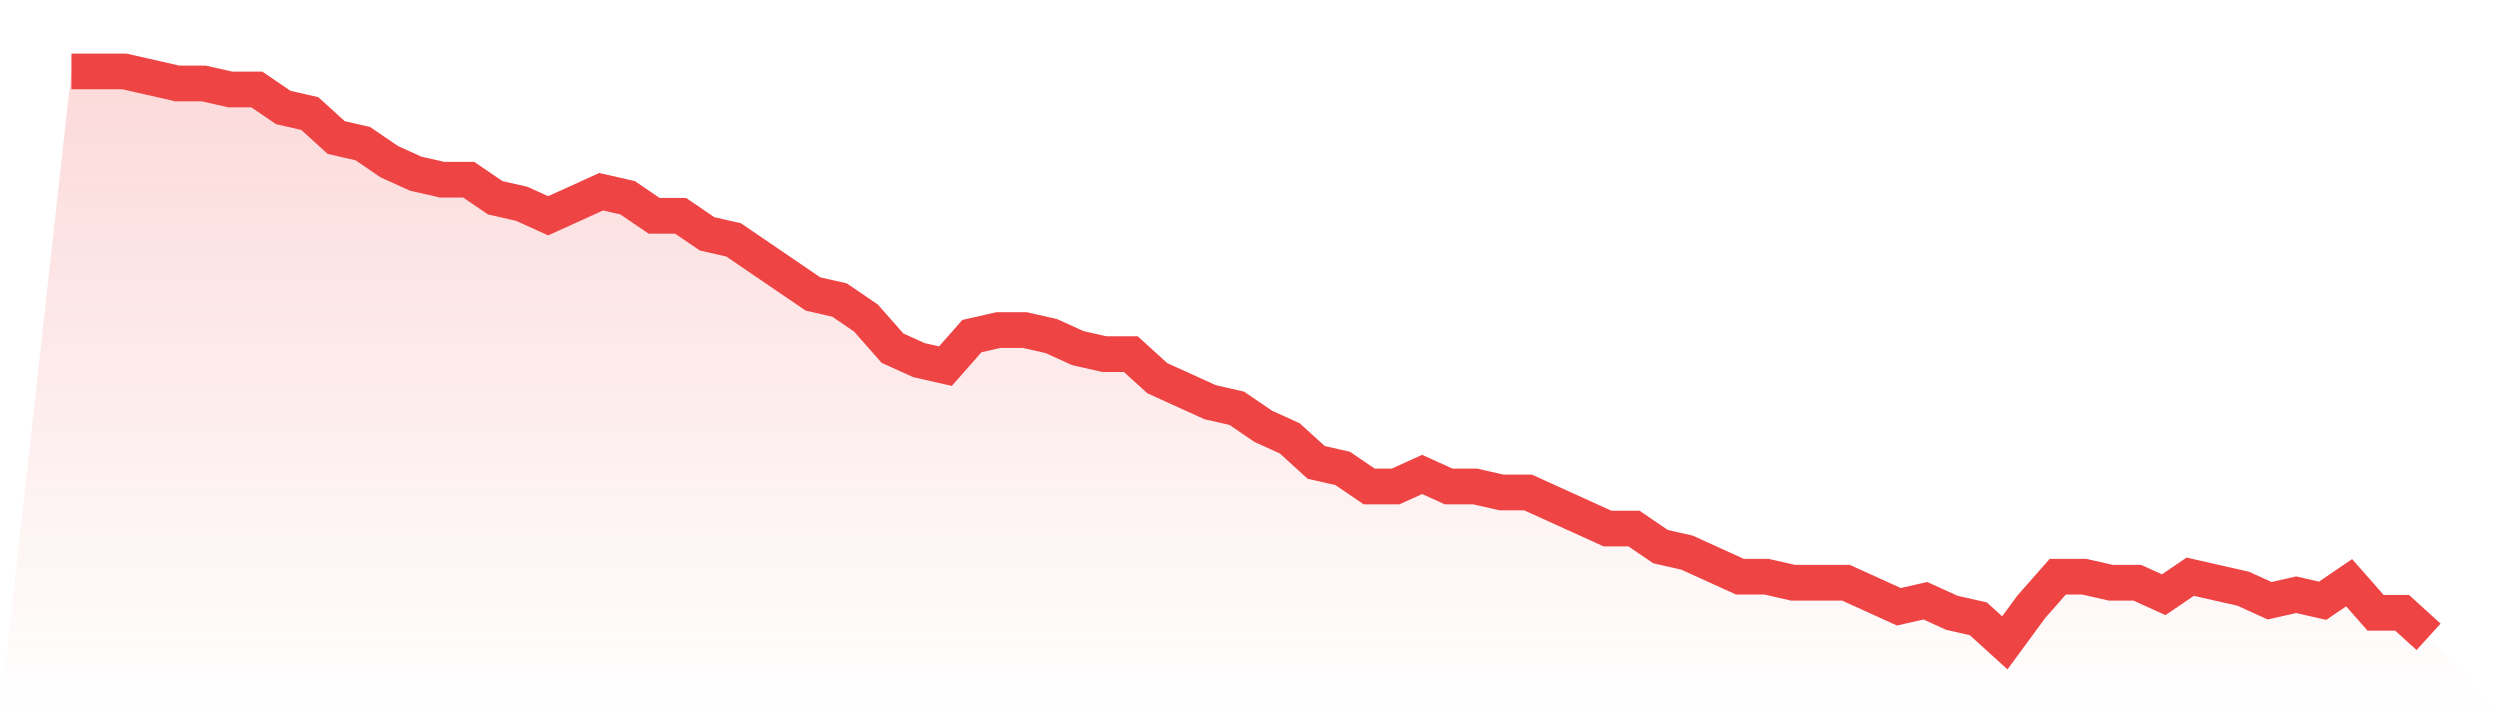
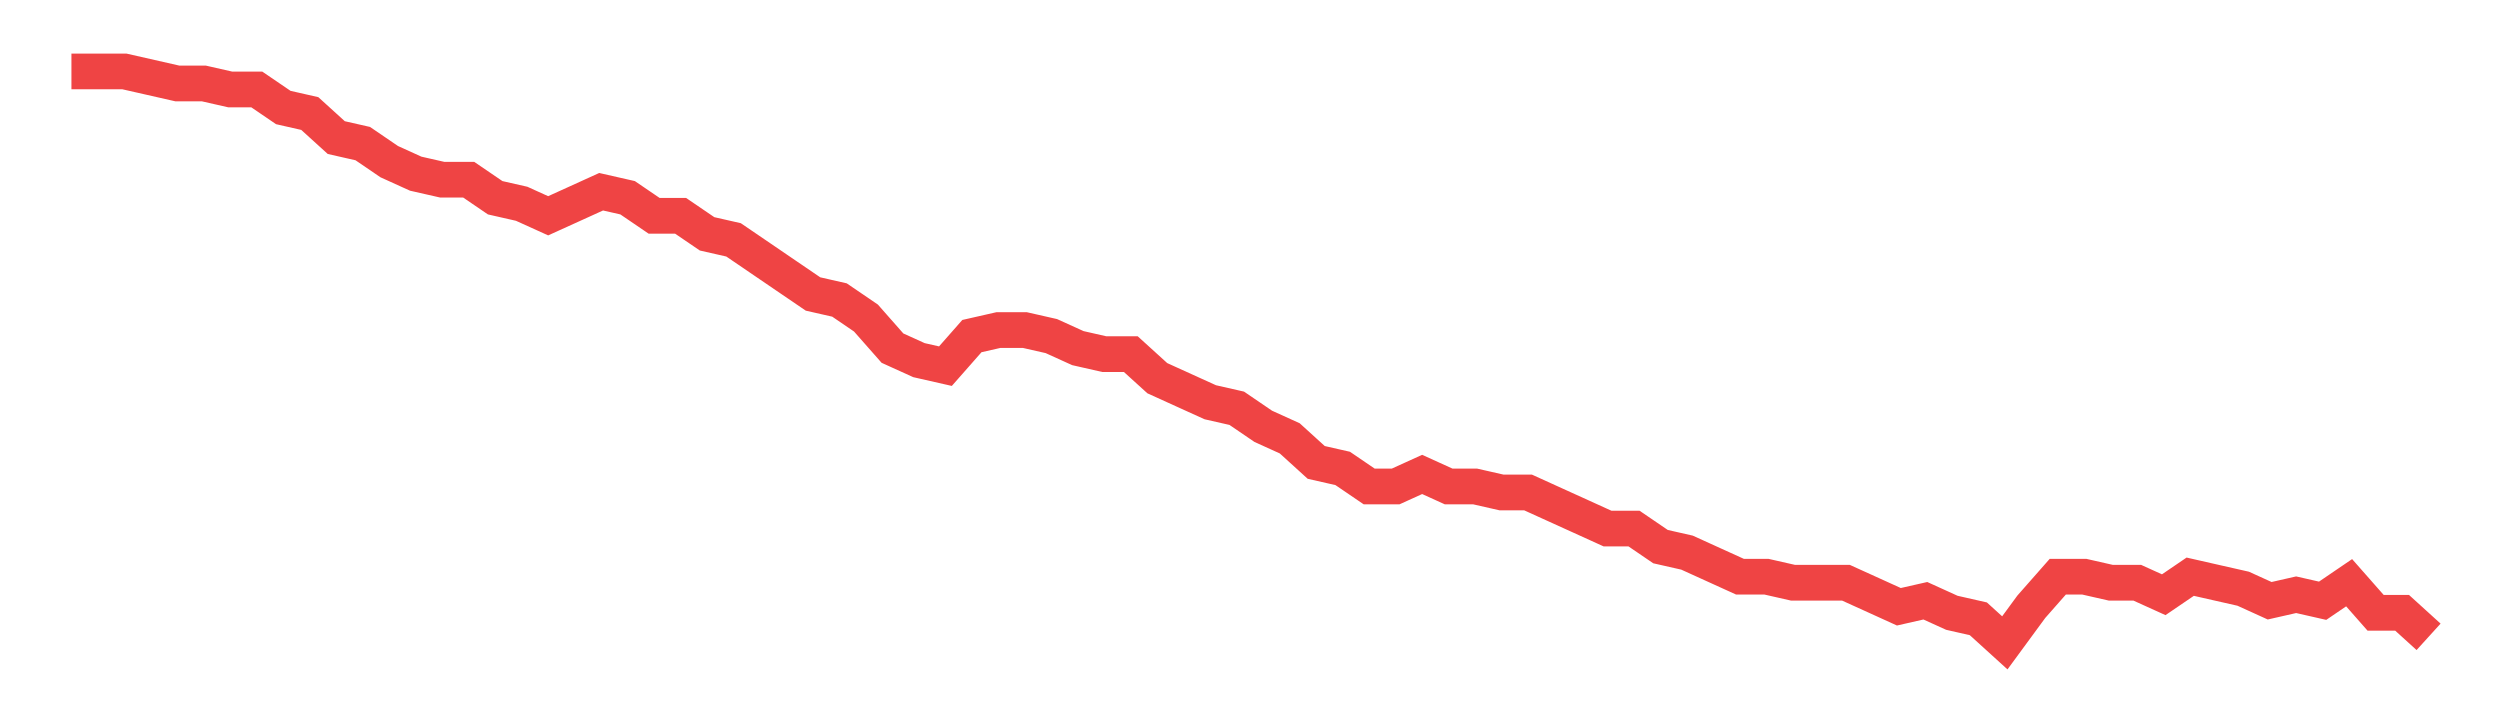
<svg xmlns="http://www.w3.org/2000/svg" viewBox="0 0 140 40">
  <defs>
    <linearGradient id="gradient" x1="0" x2="0" y1="0" y2="1">
      <stop offset="0%" stop-color="#ef4444" stop-opacity="0.2" />
      <stop offset="100%" stop-color="#ef4444" stop-opacity="0" />
    </linearGradient>
  </defs>
-   <path d="M4,4 L4,4 L5.483,4 L6.966,4 L8.449,4.337 L9.933,4.674 L11.416,4.674 L12.899,5.011 L14.382,5.011 L15.865,6.021 L17.348,6.358 L18.831,7.705 L20.315,8.042 L21.798,9.053 L23.281,9.726 L24.764,10.063 L26.247,10.063 L27.73,11.074 L29.213,11.411 L30.697,12.084 L32.18,11.411 L33.663,10.737 L35.146,11.074 L36.629,12.084 L38.112,12.084 L39.596,13.095 L41.079,13.432 L42.562,14.442 L44.045,15.453 L45.528,16.463 L47.011,16.8 L48.494,17.811 L49.978,19.495 L51.461,20.168 L52.944,20.505 L54.427,18.821 L55.91,18.484 L57.393,18.484 L58.876,18.821 L60.36,19.495 L61.843,19.832 L63.326,19.832 L64.809,21.179 L66.292,21.853 L67.775,22.526 L69.258,22.863 L70.742,23.874 L72.225,24.547 L73.708,25.895 L75.191,26.232 L76.674,27.242 L78.157,27.242 L79.64,26.568 L81.124,27.242 L82.607,27.242 L84.09,27.579 L85.573,27.579 L87.056,28.253 L88.539,28.926 L90.022,29.6 L91.506,29.6 L92.989,30.611 L94.472,30.947 L95.955,31.621 L97.438,32.295 L98.921,32.295 L100.404,32.632 L101.888,32.632 L103.371,32.632 L104.854,33.305 L106.337,33.979 L107.82,33.642 L109.303,34.316 L110.787,34.653 L112.27,36 L113.753,33.979 L115.236,32.295 L116.719,32.295 L118.202,32.632 L119.685,32.632 L121.169,33.305 L122.652,32.295 L124.135,32.632 L125.618,32.968 L127.101,33.642 L128.584,33.305 L130.067,33.642 L131.551,32.632 L133.034,34.316 L134.517,34.316 L136,35.663 L140,40 L0,40 z" fill="url(#gradient)" />
  <path d="M4,4 L4,4 L5.483,4 L6.966,4 L8.449,4.337 L9.933,4.674 L11.416,4.674 L12.899,5.011 L14.382,5.011 L15.865,6.021 L17.348,6.358 L18.831,7.705 L20.315,8.042 L21.798,9.053 L23.281,9.726 L24.764,10.063 L26.247,10.063 L27.73,11.074 L29.213,11.411 L30.697,12.084 L32.18,11.411 L33.663,10.737 L35.146,11.074 L36.629,12.084 L38.112,12.084 L39.596,13.095 L41.079,13.432 L42.562,14.442 L44.045,15.453 L45.528,16.463 L47.011,16.8 L48.494,17.811 L49.978,19.495 L51.461,20.168 L52.944,20.505 L54.427,18.821 L55.91,18.484 L57.393,18.484 L58.876,18.821 L60.36,19.495 L61.843,19.832 L63.326,19.832 L64.809,21.179 L66.292,21.853 L67.775,22.526 L69.258,22.863 L70.742,23.874 L72.225,24.547 L73.708,25.895 L75.191,26.232 L76.674,27.242 L78.157,27.242 L79.64,26.568 L81.124,27.242 L82.607,27.242 L84.09,27.579 L85.573,27.579 L87.056,28.253 L88.539,28.926 L90.022,29.6 L91.506,29.6 L92.989,30.611 L94.472,30.947 L95.955,31.621 L97.438,32.295 L98.921,32.295 L100.404,32.632 L101.888,32.632 L103.371,32.632 L104.854,33.305 L106.337,33.979 L107.82,33.642 L109.303,34.316 L110.787,34.653 L112.27,36 L113.753,33.979 L115.236,32.295 L116.719,32.295 L118.202,32.632 L119.685,32.632 L121.169,33.305 L122.652,32.295 L124.135,32.632 L125.618,32.968 L127.101,33.642 L128.584,33.305 L130.067,33.642 L131.551,32.632 L133.034,34.316 L134.517,34.316 L136,35.663" fill="none" stroke="#ef4444" stroke-width="2" />
</svg>